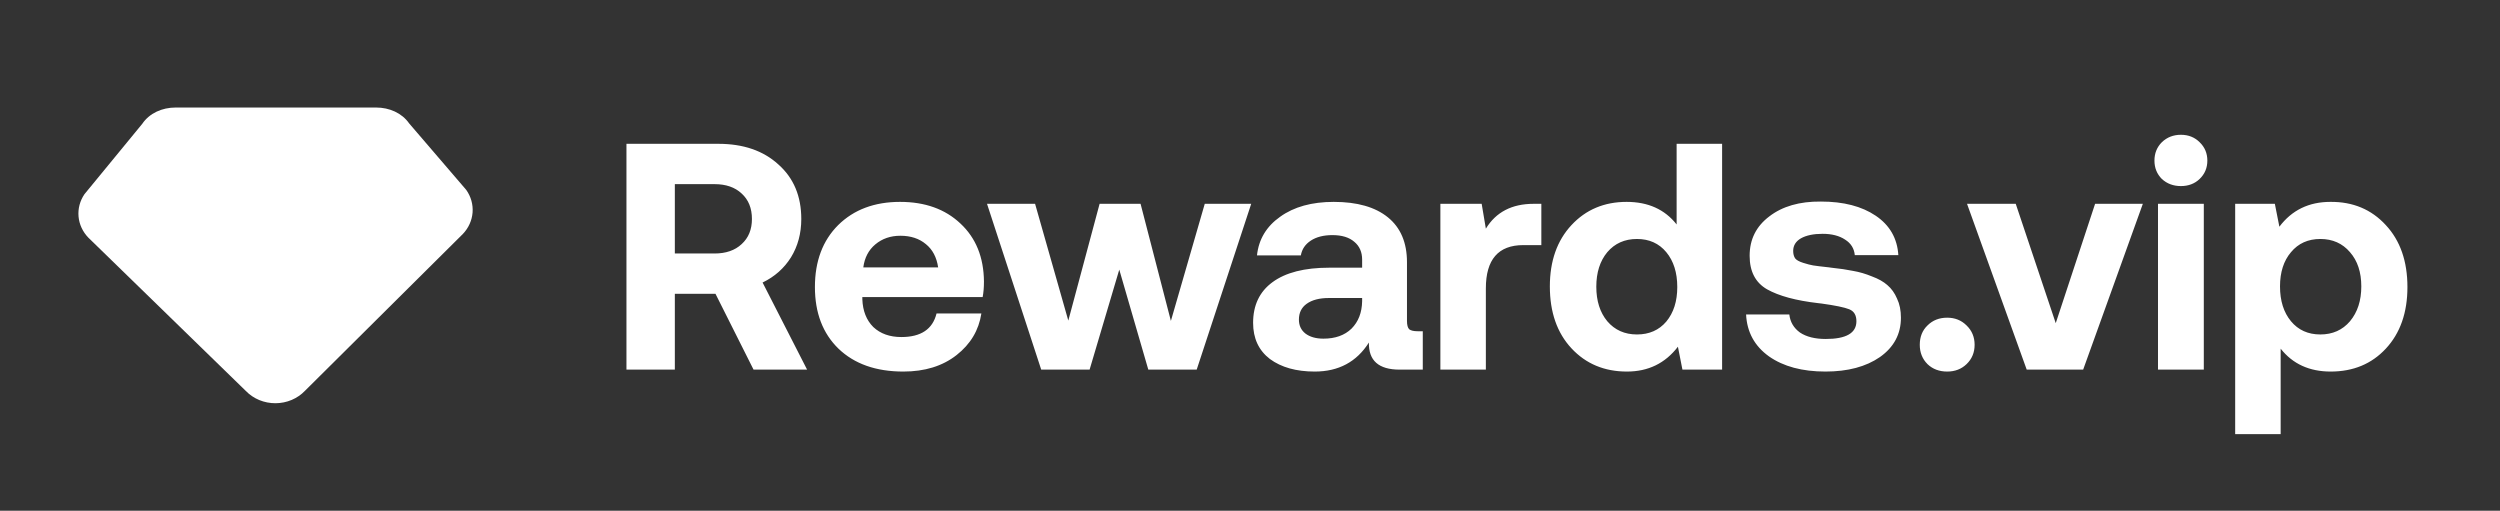
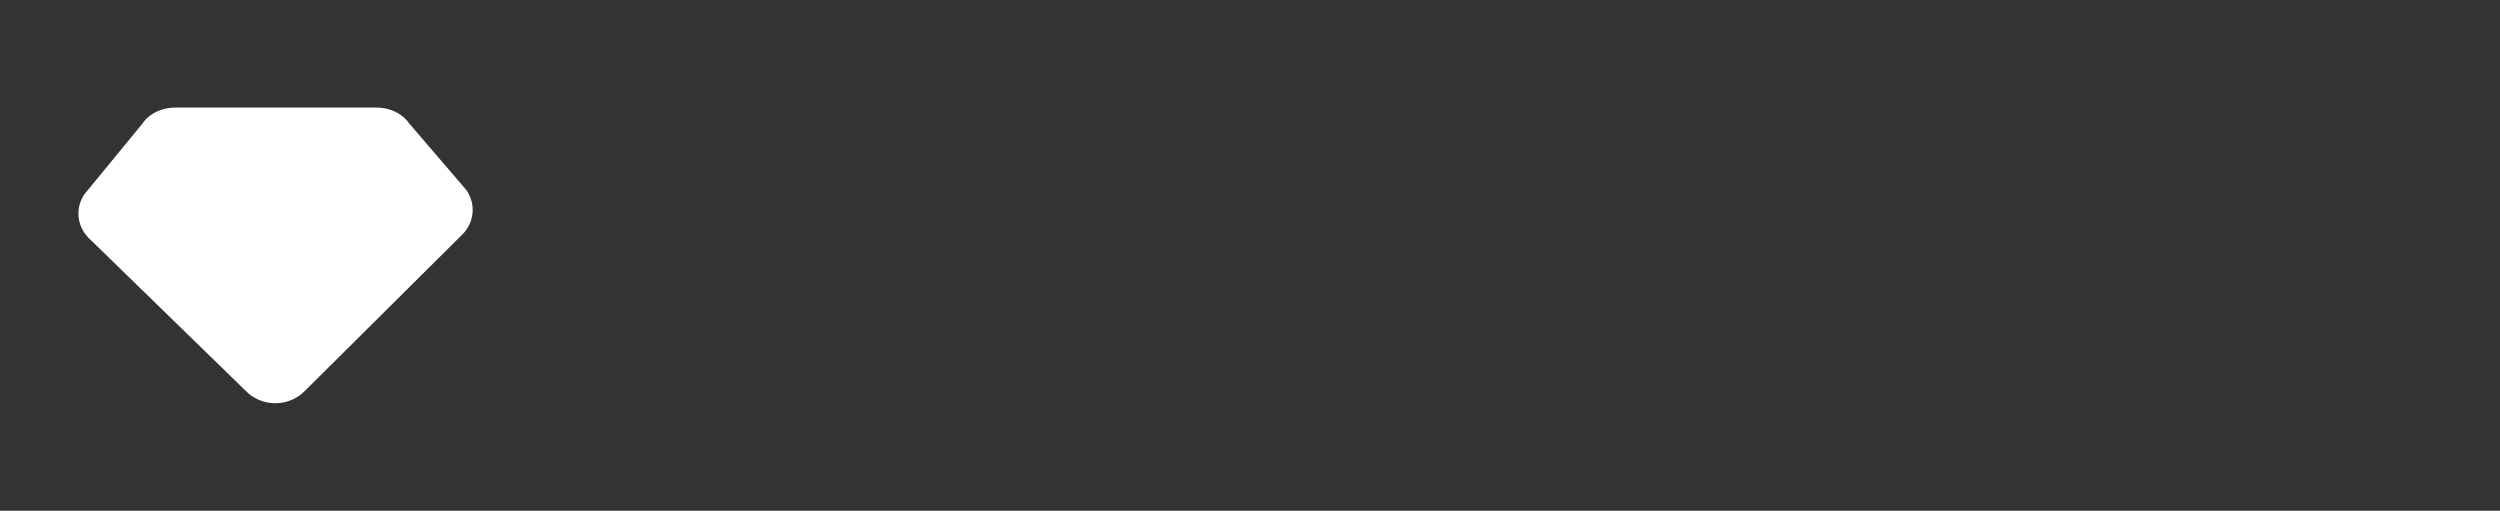
<svg xmlns="http://www.w3.org/2000/svg" width="186" height="38" viewBox="0 0 186 38" fill="none">
  <rect x="0" y="0" width="186" height="38" fill="#333333" stroke="none" />
  <path fill-rule="evenodd" clip-rule="evenodd" d="M27.98 8H13.065C12.056 8 11.117 8.423 10.581 9.215L6.283 14.448C5.946 14.943 5.791 15.528 5.844 16.113C5.897 16.699 6.155 17.251 6.577 17.685L18.295 29.092C18.574 29.38 18.914 29.609 19.294 29.766C19.674 29.922 20.085 30.002 20.5 30C20.915 29.998 21.325 29.914 21.703 29.754C22.081 29.593 22.419 29.36 22.695 29.07L34.442 17.402C34.863 16.959 35.115 16.398 35.16 15.807C35.205 15.216 35.04 14.627 34.691 14.132L30.438 9.177C29.899 8.407 28.972 8 27.98 8Z" fill="white" />
-   <path d="M46.608 27.5V10.7H53.448C55.304 10.7 56.792 11.212 57.912 12.236C59.048 13.244 59.616 14.596 59.616 16.292C59.616 17.364 59.36 18.316 58.848 19.148C58.336 19.964 57.632 20.588 56.736 21.02L60.048 27.5H56.064L53.232 21.86H50.208V27.5H46.608ZM53.16 13.7H50.208V18.86H53.16C54.008 18.86 54.68 18.628 55.176 18.164C55.688 17.7 55.944 17.076 55.944 16.292C55.944 15.492 55.688 14.86 55.176 14.396C54.68 13.932 54.008 13.7 53.16 13.7ZM67.206 27.644C65.174 27.644 63.566 27.076 62.382 25.94C61.214 24.804 60.63 23.276 60.63 21.356C60.63 19.436 61.206 17.9 62.358 16.748C63.526 15.596 65.062 15.02 66.966 15.02C68.822 15.02 70.318 15.556 71.454 16.628C72.606 17.7 73.19 19.14 73.206 20.948C73.206 21.38 73.174 21.764 73.11 22.1H64.158V22.268C64.19 23.132 64.462 23.82 64.974 24.332C65.502 24.828 66.198 25.076 67.062 25.076C68.518 25.076 69.39 24.492 69.678 23.324H73.014C72.822 24.572 72.206 25.604 71.166 26.42C70.126 27.236 68.806 27.644 67.206 27.644ZM64.23 19.892H69.798C69.686 19.14 69.382 18.564 68.886 18.164C68.39 17.748 67.758 17.54 66.99 17.54C66.254 17.54 65.63 17.756 65.118 18.188C64.622 18.604 64.326 19.172 64.23 19.892ZM77.466 27.5L73.434 15.164H77.01L79.482 23.852L81.81 15.164H84.858L87.114 23.876L89.634 15.164H93.09L89.034 27.5H85.434L83.274 20.06L81.066 27.5H77.466ZM105.471 24.644H105.855V27.5H104.127C102.575 27.5 101.815 26.828 101.847 25.484C100.935 26.924 99.591 27.644 97.815 27.644C96.439 27.644 95.327 27.332 94.479 26.708C93.647 26.068 93.231 25.172 93.231 24.02C93.231 22.708 93.711 21.7 94.671 20.996C95.647 20.276 97.055 19.916 98.895 19.916H101.343V19.316C101.343 18.756 101.151 18.316 100.767 17.996C100.383 17.66 99.839 17.492 99.135 17.492C98.479 17.492 97.943 17.628 97.527 17.9C97.111 18.172 96.863 18.54 96.783 19.004H93.519C93.647 17.804 94.223 16.844 95.247 16.124C96.271 15.388 97.599 15.02 99.231 15.02C100.975 15.02 102.319 15.404 103.263 16.172C104.207 16.94 104.679 18.052 104.679 19.508V23.876C104.679 24.18 104.735 24.388 104.847 24.5C104.975 24.596 105.183 24.644 105.471 24.644ZM101.343 22.412V22.172H98.871C98.167 22.172 97.615 22.316 97.215 22.604C96.831 22.876 96.639 23.268 96.639 23.78C96.639 24.212 96.799 24.556 97.119 24.812C97.455 25.068 97.903 25.196 98.463 25.196C99.343 25.196 100.039 24.948 100.551 24.452C101.063 23.94 101.327 23.26 101.343 22.412ZM114.1 15.164H114.676V18.236H113.332C111.476 18.236 110.548 19.308 110.548 21.452V27.5H107.164V15.164H110.236L110.548 17.012C111.3 15.78 112.484 15.164 114.1 15.164ZM124.741 16.7V10.7H128.125V27.5H125.173L124.837 25.796C123.893 27.028 122.629 27.644 121.045 27.644C119.365 27.644 117.989 27.068 116.917 25.916C115.845 24.764 115.309 23.228 115.309 21.308C115.309 19.42 115.845 17.9 116.917 16.748C117.989 15.596 119.357 15.02 121.021 15.02C122.621 15.02 123.861 15.58 124.741 16.7ZM119.581 23.9C120.141 24.556 120.877 24.884 121.789 24.884C122.701 24.884 123.429 24.564 123.973 23.924C124.517 23.268 124.789 22.412 124.789 21.356C124.789 20.284 124.517 19.42 123.973 18.764C123.429 18.108 122.701 17.78 121.789 17.78C120.877 17.78 120.141 18.108 119.581 18.764C119.037 19.42 118.765 20.276 118.765 21.332C118.765 22.388 119.037 23.244 119.581 23.9ZM129.909 23.396H133.125C133.189 23.956 133.453 24.404 133.917 24.74C134.397 25.06 135.037 25.22 135.837 25.22C137.357 25.22 138.117 24.78 138.117 23.9C138.117 23.452 137.941 23.156 137.589 23.012C137.237 22.868 136.541 22.724 135.501 22.58C135.405 22.564 135.333 22.556 135.285 22.556C133.621 22.364 132.349 22.02 131.469 21.524C130.605 21.028 130.173 20.196 130.173 19.028C130.173 17.812 130.661 16.836 131.637 16.1C132.613 15.348 133.893 14.98 135.477 14.996C137.157 14.996 138.517 15.348 139.557 16.052C140.597 16.756 141.157 17.732 141.237 18.98H137.997C137.949 18.484 137.709 18.1 137.277 17.828C136.845 17.54 136.285 17.396 135.597 17.396C134.925 17.396 134.389 17.508 133.989 17.732C133.605 17.956 133.413 18.268 133.413 18.668C133.413 18.892 133.461 19.076 133.557 19.22C133.653 19.348 133.853 19.46 134.157 19.556C134.461 19.652 134.709 19.716 134.901 19.748C135.093 19.78 135.485 19.828 136.077 19.892C136.157 19.908 136.213 19.916 136.245 19.916C136.869 19.98 137.413 20.06 137.877 20.156C138.341 20.236 138.805 20.372 139.269 20.564C139.749 20.74 140.133 20.956 140.421 21.212C140.725 21.468 140.965 21.804 141.141 22.22C141.333 22.62 141.429 23.092 141.429 23.636C141.429 24.852 140.909 25.828 139.869 26.564C138.829 27.284 137.477 27.644 135.813 27.644C134.085 27.644 132.685 27.268 131.613 26.516C130.541 25.748 129.973 24.708 129.909 23.396ZM142.831 25.652C142.831 25.06 143.023 24.58 143.407 24.212C143.791 23.828 144.279 23.636 144.871 23.636C145.447 23.636 145.927 23.828 146.311 24.212C146.711 24.596 146.911 25.076 146.911 25.652C146.911 26.228 146.711 26.708 146.311 27.092C145.927 27.46 145.447 27.644 144.871 27.644C144.279 27.644 143.791 27.46 143.407 27.092C143.023 26.708 142.831 26.228 142.831 25.652ZM150.787 27.5L146.347 15.164H149.971L152.947 24.044L155.875 15.164H159.427L154.987 27.5H150.787ZM163.651 13.316C163.283 13.668 162.819 13.844 162.259 13.844C161.699 13.844 161.227 13.668 160.843 13.316C160.475 12.948 160.291 12.492 160.291 11.948C160.291 11.404 160.475 10.948 160.843 10.58C161.227 10.212 161.699 10.028 162.259 10.028C162.819 10.028 163.283 10.212 163.651 10.58C164.035 10.948 164.227 11.404 164.227 11.948C164.227 12.492 164.035 12.948 163.651 13.316ZM160.555 27.5V15.164H163.963V27.5H160.555ZM173.377 15.02C175.057 15.004 176.433 15.58 177.505 16.748C178.577 17.9 179.113 19.436 179.113 21.356C179.113 23.26 178.577 24.788 177.505 25.94C176.449 27.076 175.081 27.644 173.401 27.644C171.817 27.644 170.577 27.076 169.681 25.94V32.3H166.297V15.164H169.249L169.585 16.868C170.513 15.636 171.777 15.02 173.377 15.02ZM170.449 23.9C170.993 24.556 171.721 24.884 172.633 24.884C173.545 24.884 174.281 24.556 174.841 23.9C175.401 23.228 175.681 22.364 175.681 21.308C175.681 20.252 175.401 19.404 174.841 18.764C174.281 18.108 173.545 17.78 172.633 17.78C171.721 17.78 170.993 18.108 170.449 18.764C169.905 19.404 169.633 20.252 169.633 21.308C169.633 22.38 169.905 23.244 170.449 23.9Z" fill="white" />
</svg>